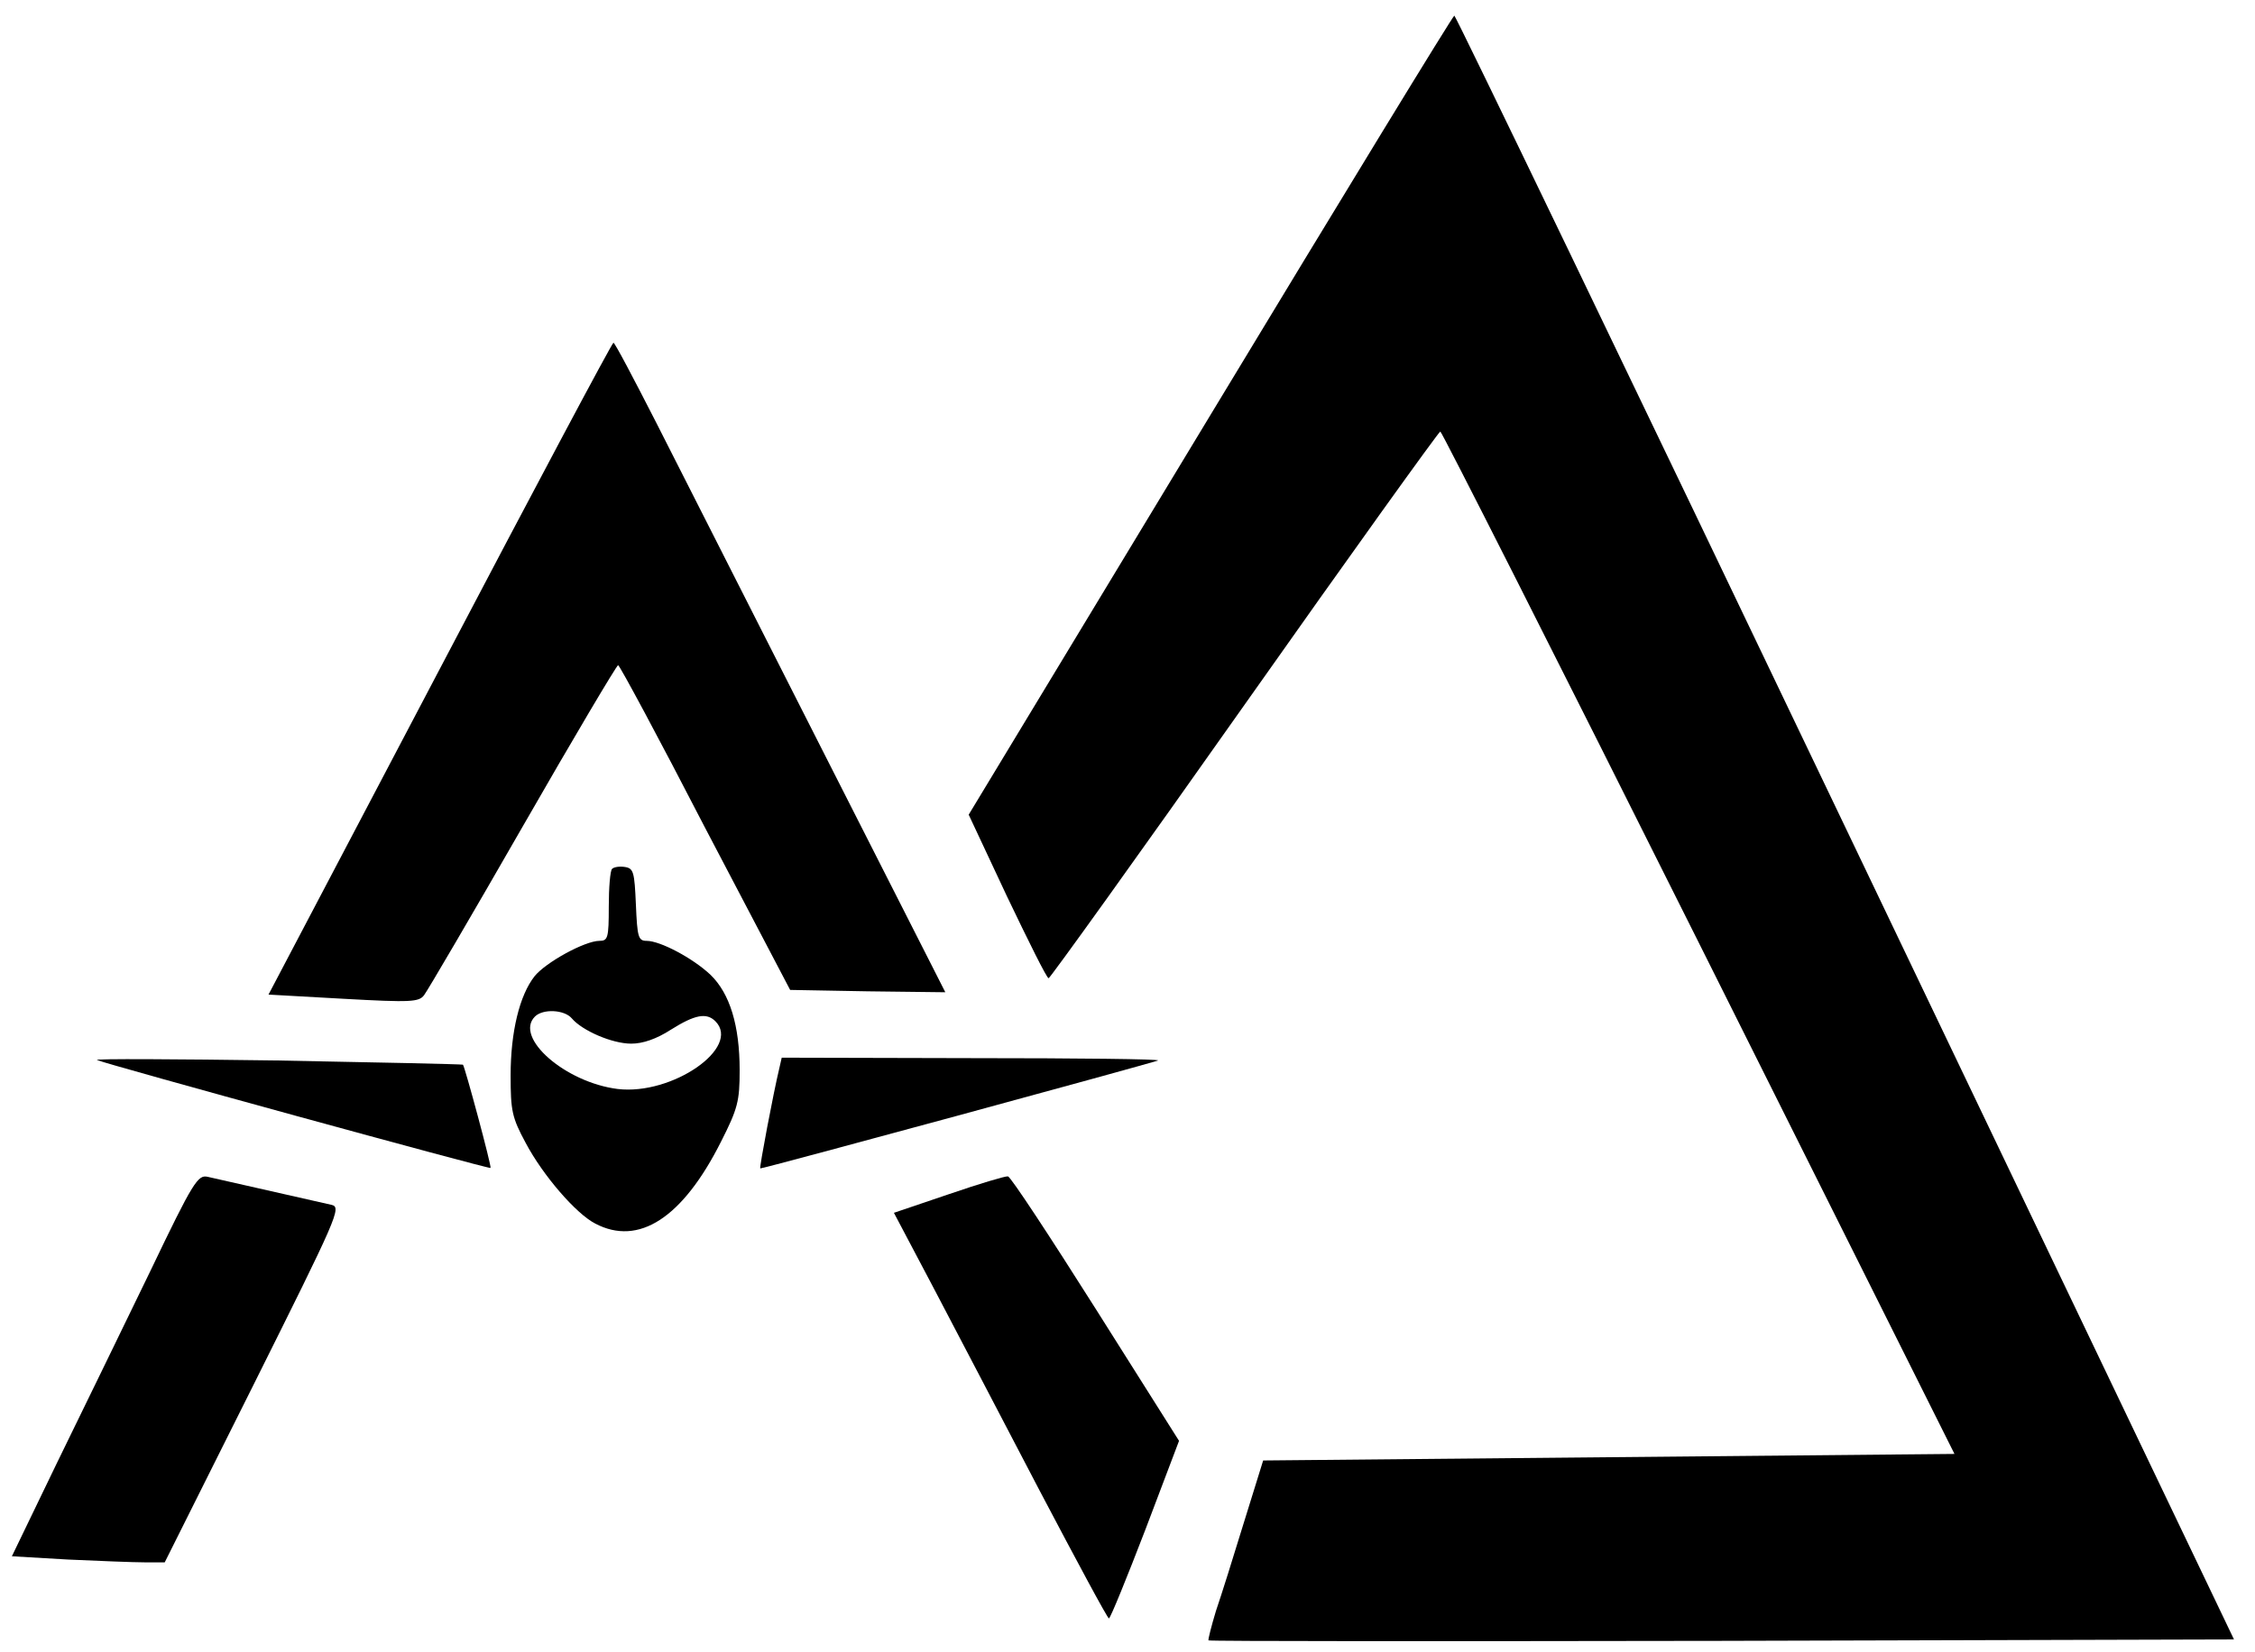
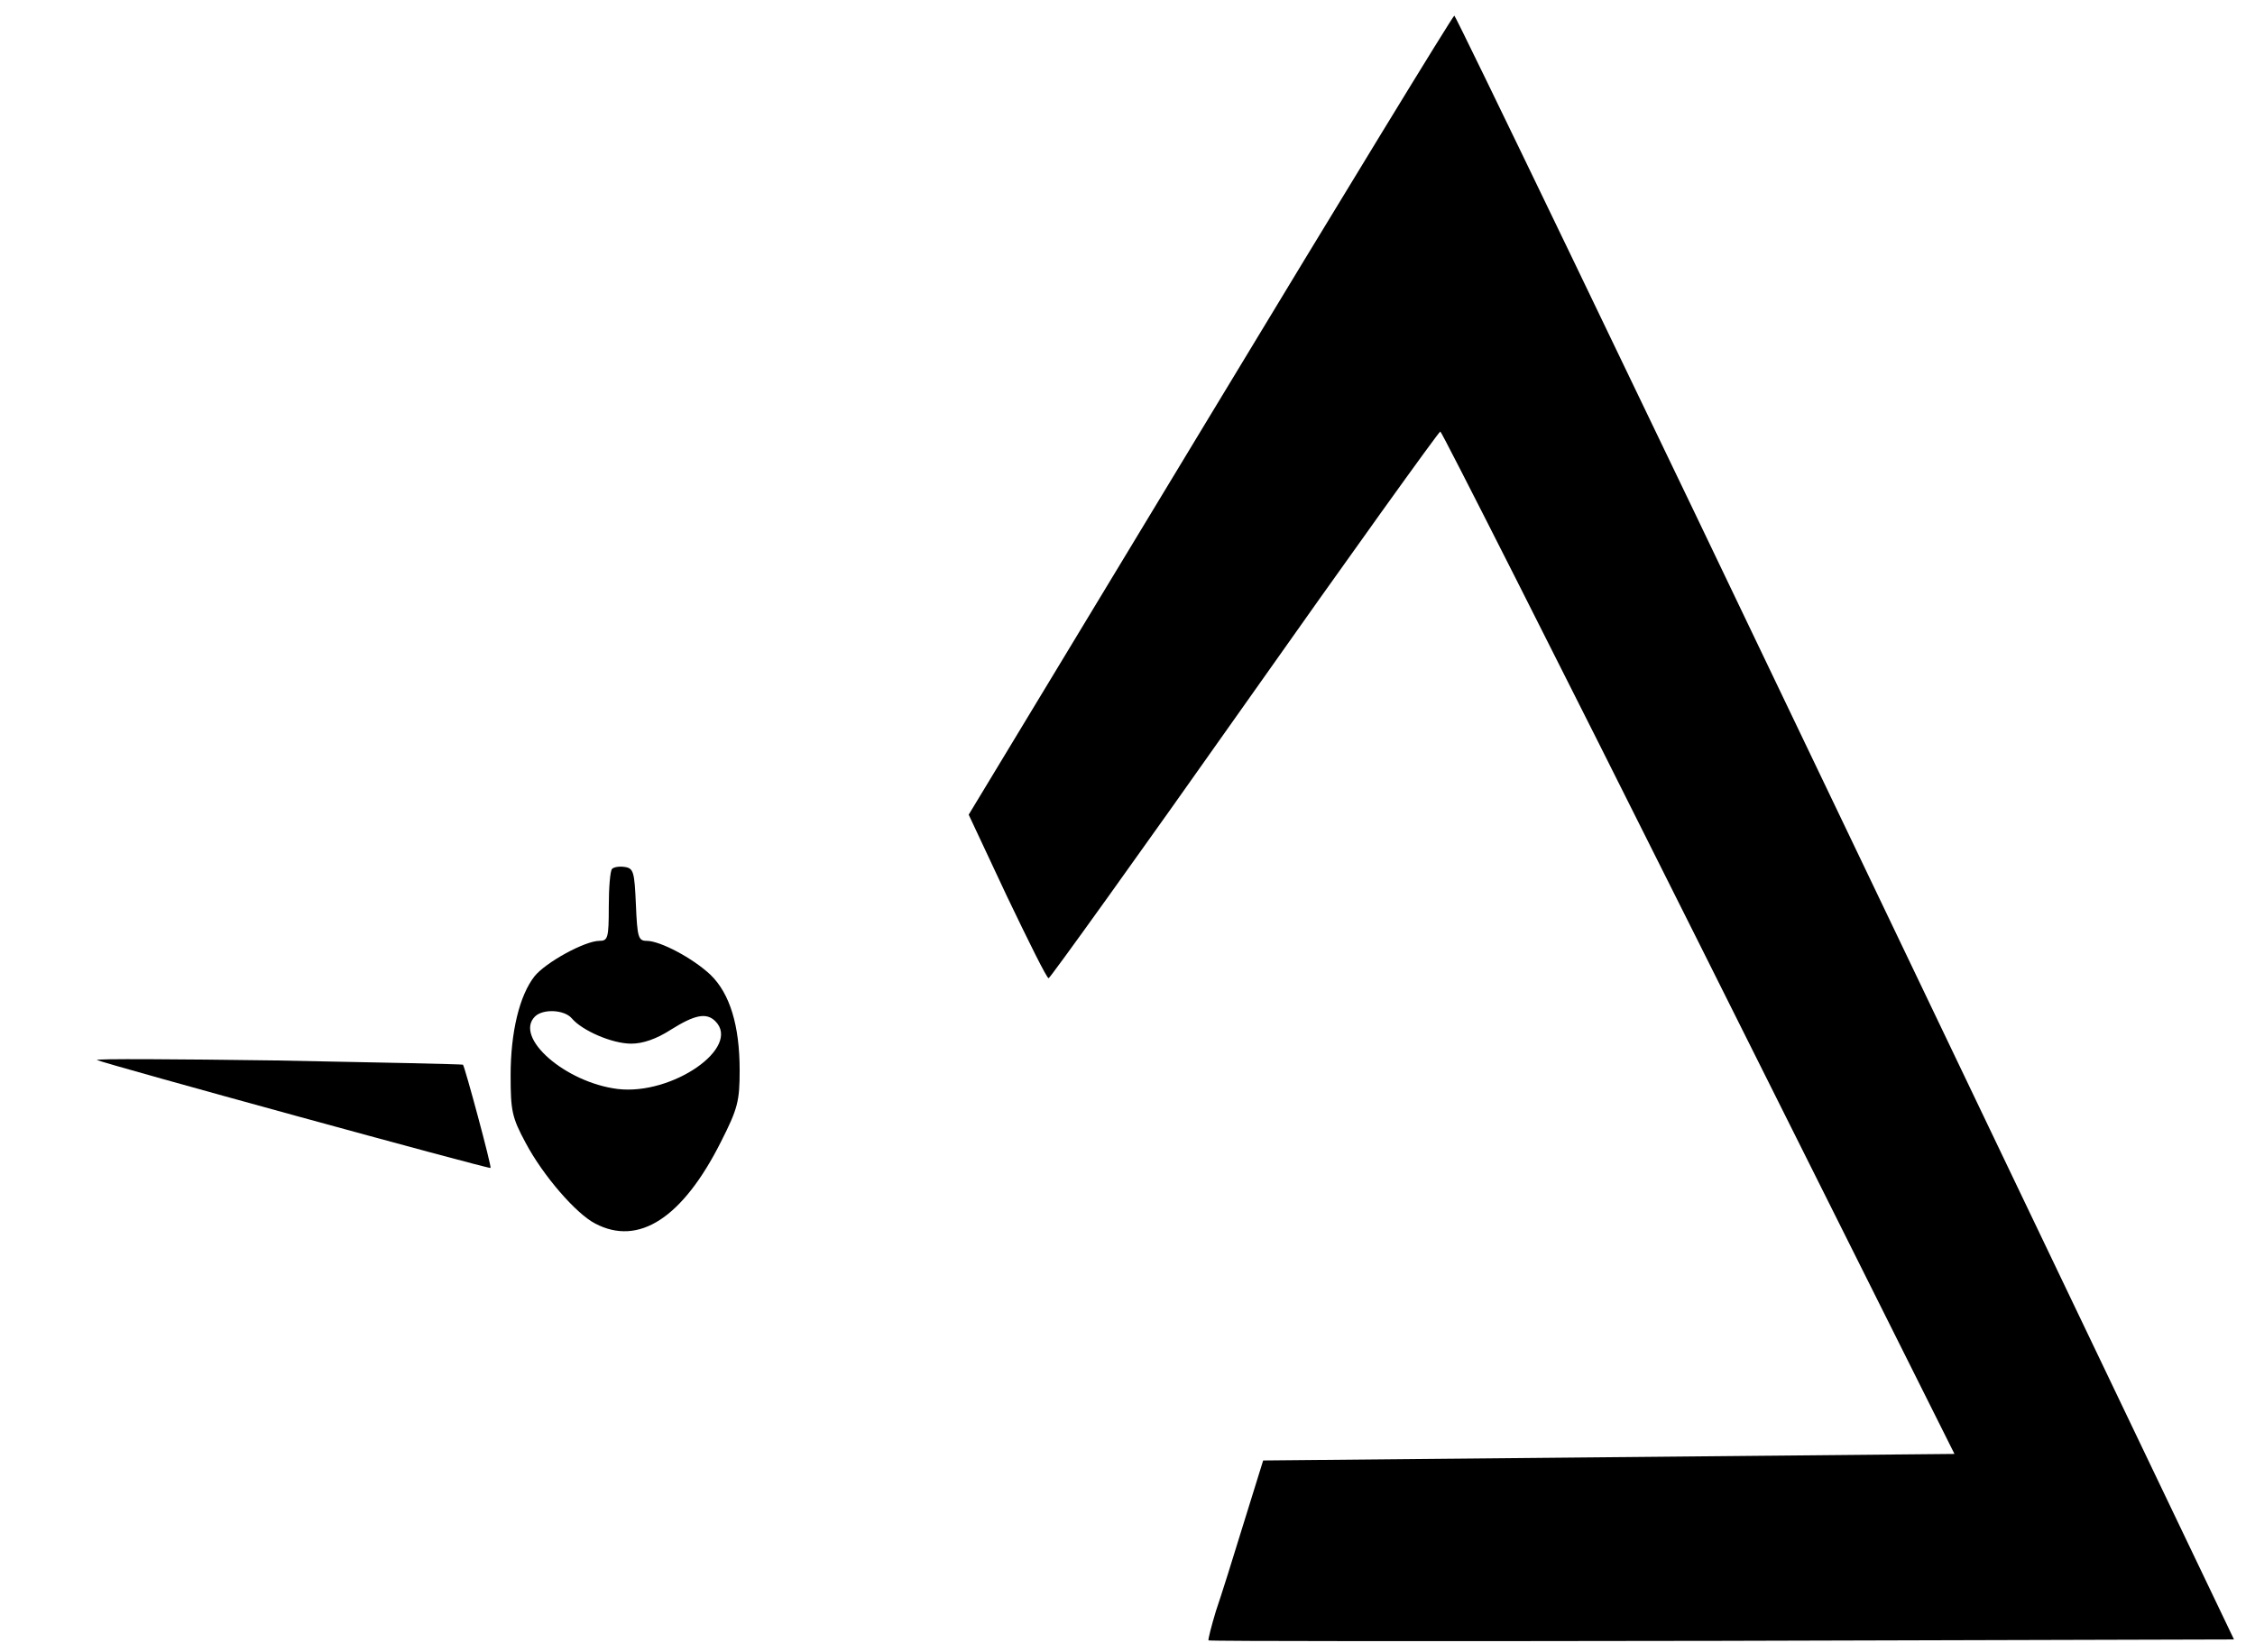
<svg xmlns="http://www.w3.org/2000/svg" xmlns:ns1="http://sodipodi.sourceforge.net/DTD/sodipodi-0.dtd" xmlns:ns2="http://www.inkscape.org/namespaces/inkscape" version="1.0" width="328.057pt" height="240.339pt" viewBox="0 0 328.057 240.339" preserveAspectRatio="xMidYMid" id="svg7" ns1:docname="black_logo.svg" ns2:version="1.4.2 (2aeb623e1d, 2025-05-12)">
  <ns1:namedview id="namedview1" pagecolor="#ffffff" bordercolor="#000000" borderopacity="0.25" ns2:showpageshadow="2" ns2:pageopacity="0.0" ns2:pagecheckerboard="0" ns2:deskcolor="#d1d1d1" ns2:document-units="pt" ns2:zoom="1" ns2:cx="46.5" ns2:cy="-40" ns2:window-width="1920" ns2:window-height="1020" ns2:window-x="0" ns2:window-y="1108" ns2:window-maximized="1" ns2:current-layer="svg7">
    <ns2:page x="0" y="3.1535174e-10" width="328.057" height="240.339" id="page1" margin="0 0 0" bleed="0" />
  </ns1:namedview>
  <defs id="defs7">
-     <rect x="97.364" y="387.597" width="414.3" height="64.231" id="rect7" />
-   </defs>
+     </defs>
  <g transform="matrix(0.068,0,0,-0.068,-9.355,245.713)" fill="#000000" stroke="none" id="g7">
    <path d="m 2727,2725 -517,-855 82,-175 c 46,-96 85,-175 89,-175 3,0 192,263 419,585 227,322 416,585 419,585 3,0 252,-492 553,-1094 l 547,-1094 -740,-7 -739,-7 -41,-132 c -22,-72 -49,-158 -60,-190 -10,-33 -17,-61 -16,-63 2,-2 497,-2 1099,-1 l 1095,3 -831,1737 c -457,956 -834,1738 -837,1738 -3,0 -238,-385 -522,-855 z" id="path1" />
-     <path d="m 1079,2183 -367,-698 161,-9 c 144,-8 161,-7 172,8 7,9 102,171 211,361 109,190 201,345 204,345 3,0 87,-156 186,-348 l 182,-347 166,-3 166,-2 -265,522 c -146,288 -305,601 -353,696 -48,94 -89,172 -92,172 -3,0 -170,-314 -371,-697 z" id="path2" />
    <path d="m 1447,1754 c -4,-4 -7,-40 -7,-81 0,-67 -2,-73 -20,-73 -31,0 -115,-46 -139,-76 -32,-41 -51,-119 -51,-212 0,-76 3,-90 32,-144 37,-70 108,-152 149,-173 93,-49 187,12 269,175 36,71 40,87 40,153 0,96 -21,164 -62,204 -38,36 -108,73 -137,73 -18,0 -20,8 -23,78 -3,69 -5,77 -23,80 -12,2 -24,0 -28,-4 z m -86,-320 c 22,-26 86,-54 127,-54 25,0 54,10 85,30 51,32 76,37 95,18 56,-56 -92,-159 -209,-145 -112,14 -222,110 -177,155 17,17 63,15 79,-4 z" id="path3" />
    <path d="m 345,1345 c 16,-8 840,-234 842,-231 3,2 -55,217 -59,221 -2,1 -181,5 -398,9 -217,3 -390,4 -385,1 z" id="path4" />
-     <path d="m 1805,1328 c -13,-54 -43,-213 -41,-215 2,-2 833,224 851,231 6,3 -173,5 -397,5 l -408,1 z" id="path5" />
-     <path d="M 460,895 C 405,782 316,598 261,486 l -98,-203 120,-7 c 66,-3 140,-6 164,-6 h 43 l 190,380 c 179,359 189,380 167,385 -94,21 -246,56 -265,60 -21,5 -31,-10 -122,-200 z" id="path6" />
-     <path d="m 2168,1058 -118,-40 85,-161 c 47,-89 149,-285 227,-434 79,-150 145,-273 148,-273 3,0 38,86 78,190 l 72,190 -178,282 c -98,155 -182,283 -188,284 -5,1 -62,-16 -126,-38 z" id="path7" />
  </g>
</svg>